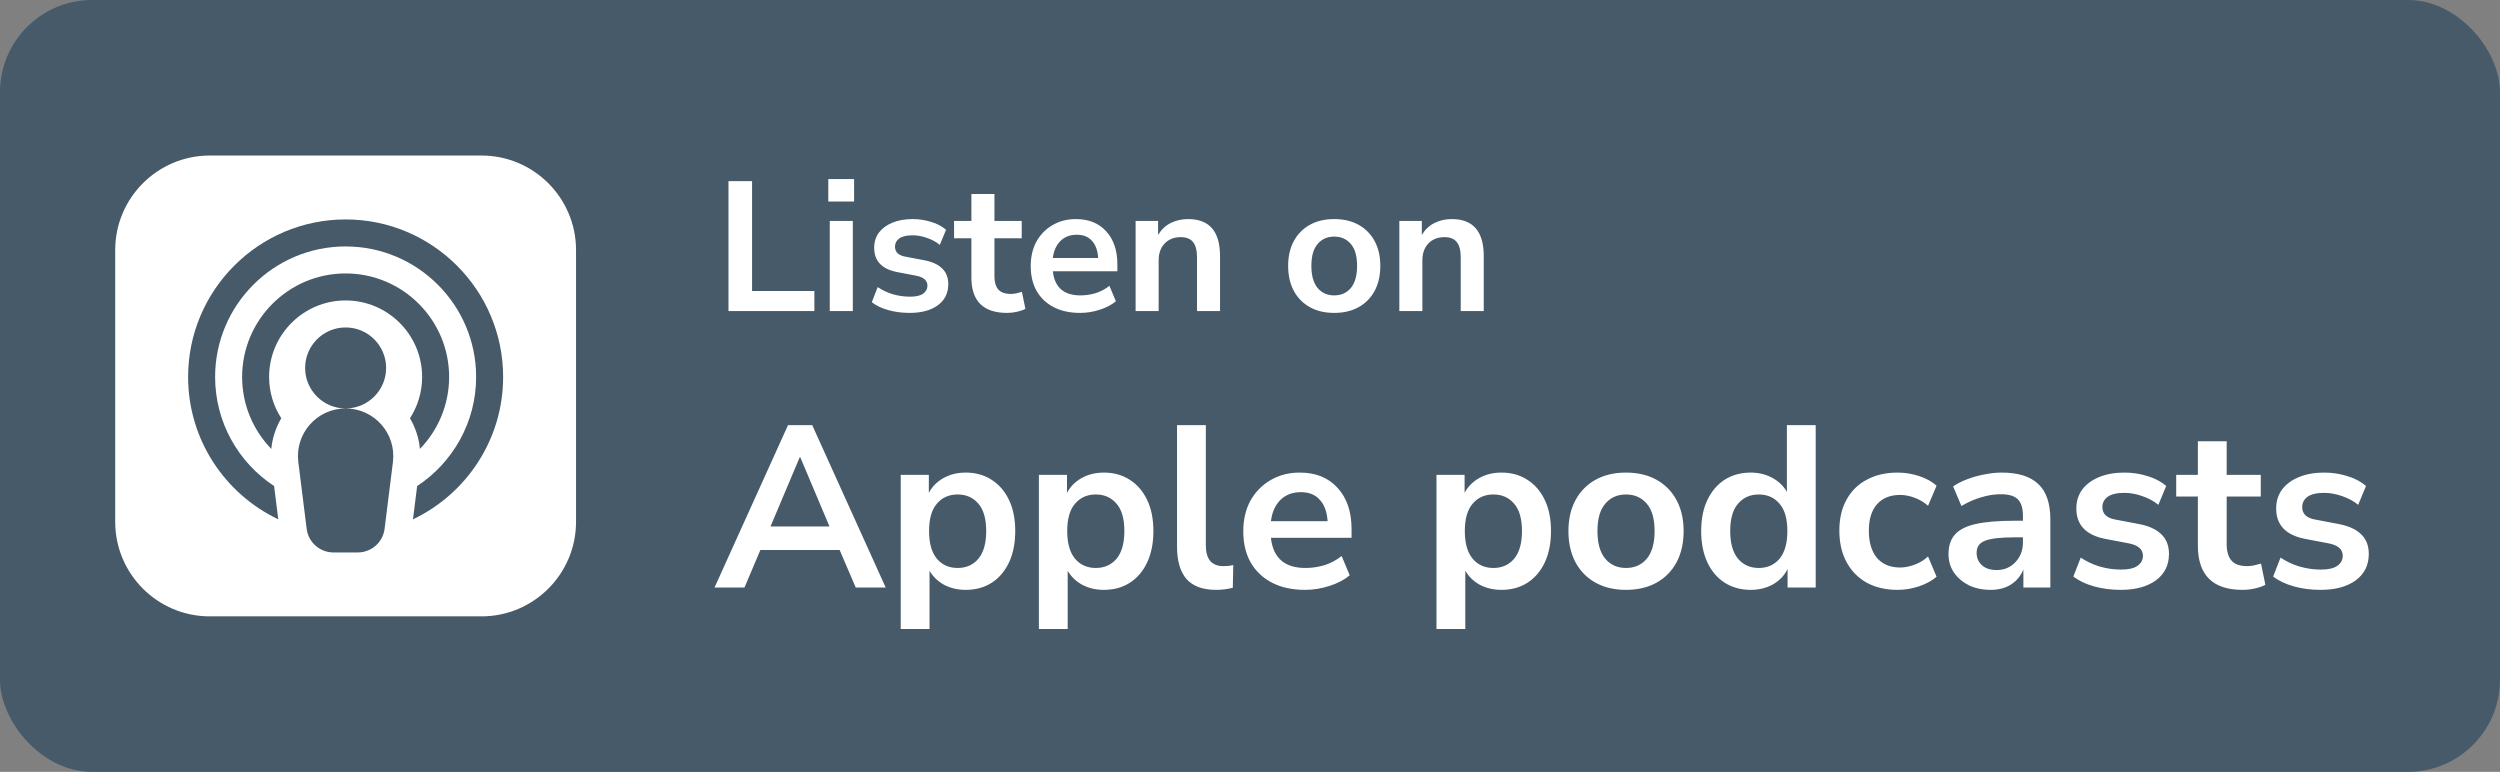
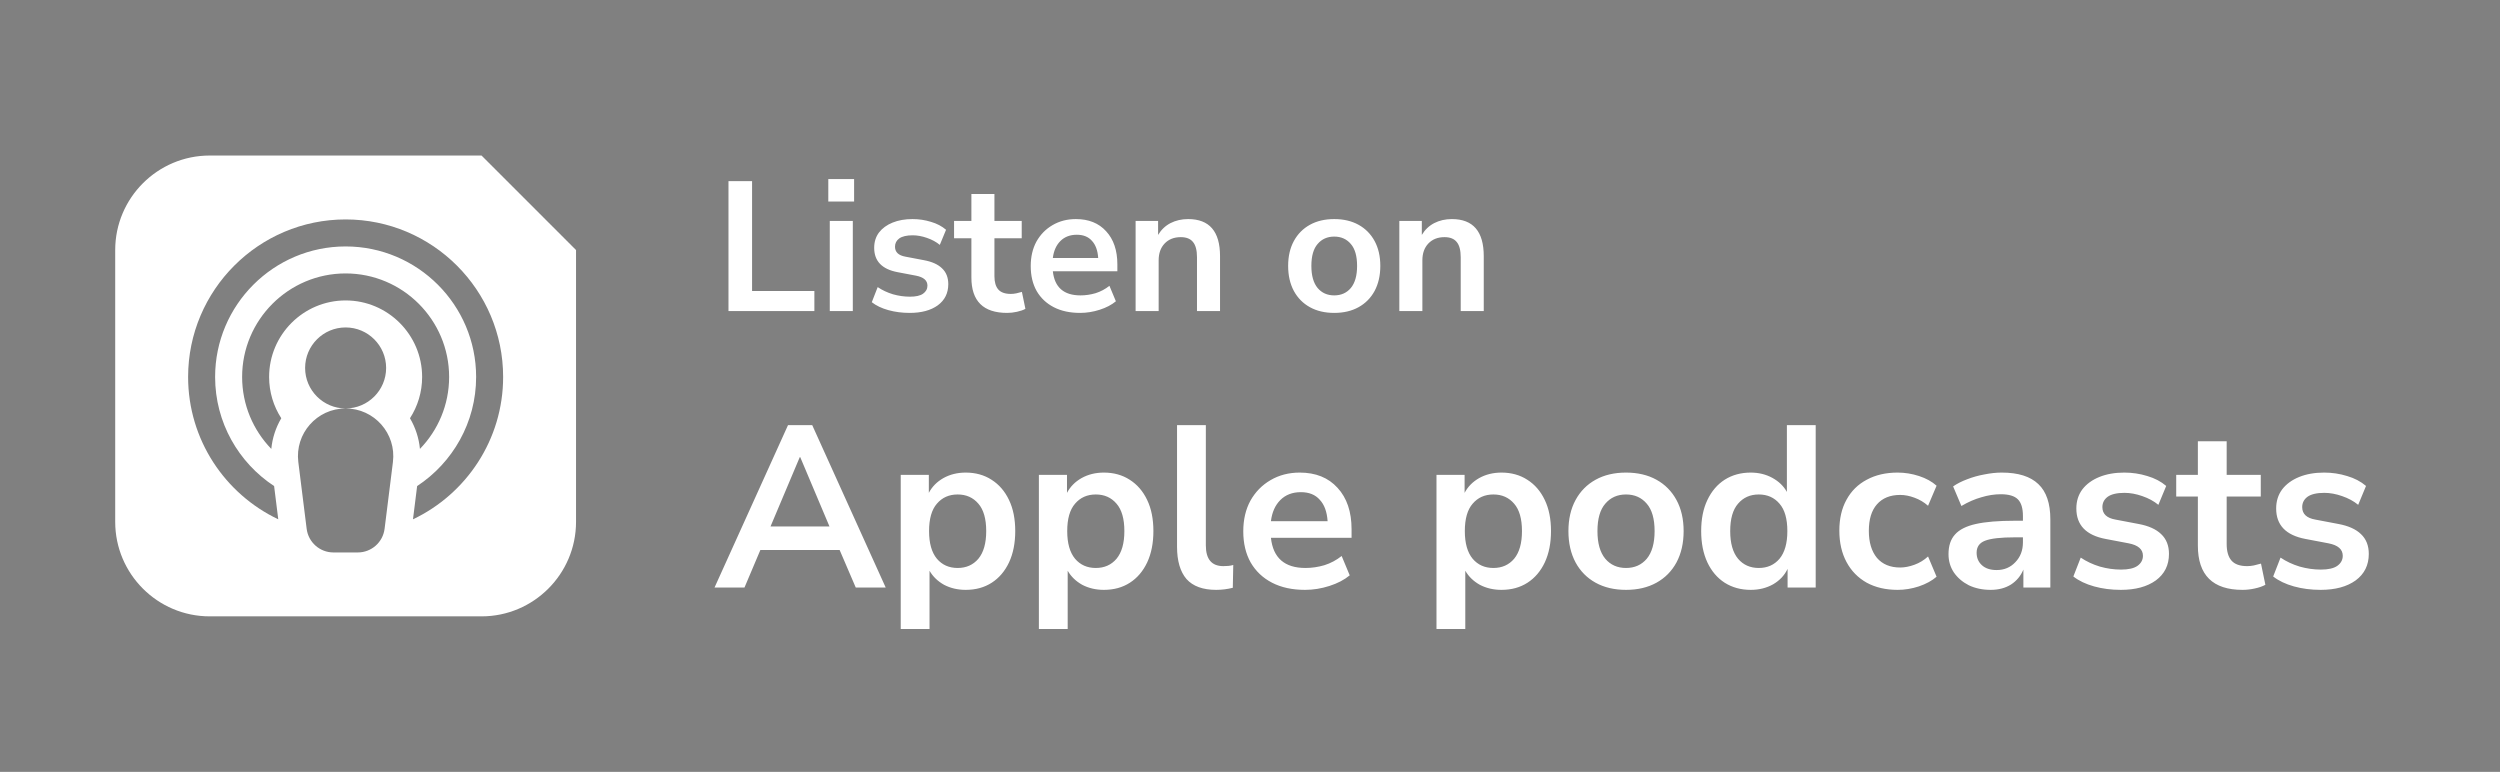
<svg xmlns="http://www.w3.org/2000/svg" width="217" height="67" viewBox="0 0 217 67" fill="none">
  <rect x="0" y="0" width="217" height="67" fill="#808080" stroke="none" />
-   <rect width="217" height="67" rx="8" fill="#465A69" />
-   <path d="M41.797 13.5H18.203C13.68 13.5 10 17.18 10 21.703V45.297C10 49.82 13.68 53.5 18.203 53.5H41.797C46.32 53.5 50 49.82 50 45.297V21.703C50 17.18 46.32 13.5 41.797 13.5ZM34.106 40.105L33.382 45.9C33.235 47.073 32.238 47.953 31.056 47.953H28.944C27.762 47.953 26.765 47.073 26.618 45.9L25.894 40.104C25.585 37.635 27.511 35.453 30 35.453C28.061 35.453 26.484 33.876 26.484 31.938C26.484 29.999 28.061 28.422 30 28.422C31.939 28.422 33.516 29.999 33.516 31.938C33.516 33.876 31.939 35.453 30 35.453C32.489 35.453 34.415 37.635 34.106 40.105ZM30 26.078C26.338 26.078 23.359 29.057 23.359 32.719C23.359 34.038 23.748 35.269 24.415 36.303C23.936 37.117 23.64 38.026 23.549 38.965C21.982 37.347 21.016 35.144 21.016 32.719C21.016 27.765 25.046 23.734 30 23.734C34.954 23.734 38.984 27.765 38.984 32.719C38.984 35.144 38.018 37.347 36.451 38.965C36.36 38.026 36.064 37.117 35.586 36.303C36.252 35.269 36.641 34.038 36.641 32.719C36.641 29.057 33.662 26.078 30 26.078ZM35.847 45.076L36.207 42.19C39.289 40.163 41.328 36.675 41.328 32.719C41.328 26.472 36.246 21.391 30 21.391C23.754 21.391 18.672 26.472 18.672 32.719C18.672 36.675 20.711 40.163 23.793 42.19L24.153 45.076C19.532 42.88 16.328 38.167 16.328 32.719C16.328 25.18 22.461 19.047 30 19.047C37.539 19.047 43.672 25.18 43.672 32.719C43.672 38.167 40.468 42.88 35.847 45.076Z" fill="white" />
+   <path d="M41.797 13.5H18.203C13.68 13.5 10 17.18 10 21.703V45.297C10 49.82 13.68 53.5 18.203 53.5H41.797C46.32 53.5 50 49.82 50 45.297V21.703ZM34.106 40.105L33.382 45.9C33.235 47.073 32.238 47.953 31.056 47.953H28.944C27.762 47.953 26.765 47.073 26.618 45.9L25.894 40.104C25.585 37.635 27.511 35.453 30 35.453C28.061 35.453 26.484 33.876 26.484 31.938C26.484 29.999 28.061 28.422 30 28.422C31.939 28.422 33.516 29.999 33.516 31.938C33.516 33.876 31.939 35.453 30 35.453C32.489 35.453 34.415 37.635 34.106 40.105ZM30 26.078C26.338 26.078 23.359 29.057 23.359 32.719C23.359 34.038 23.748 35.269 24.415 36.303C23.936 37.117 23.64 38.026 23.549 38.965C21.982 37.347 21.016 35.144 21.016 32.719C21.016 27.765 25.046 23.734 30 23.734C34.954 23.734 38.984 27.765 38.984 32.719C38.984 35.144 38.018 37.347 36.451 38.965C36.36 38.026 36.064 37.117 35.586 36.303C36.252 35.269 36.641 34.038 36.641 32.719C36.641 29.057 33.662 26.078 30 26.078ZM35.847 45.076L36.207 42.19C39.289 40.163 41.328 36.675 41.328 32.719C41.328 26.472 36.246 21.391 30 21.391C23.754 21.391 18.672 26.472 18.672 32.719C18.672 36.675 20.711 40.163 23.793 42.19L24.153 45.076C19.532 42.88 16.328 38.167 16.328 32.719C16.328 25.18 22.461 19.047 30 19.047C37.539 19.047 43.672 25.18 43.672 32.719C43.672 38.167 40.468 42.88 35.847 45.076Z" fill="white" />
  <path d="M63.232 27V15.72H65.28V25.256H70.688V27H63.232ZM71.896 17.496V15.544H74.136V17.496H71.896ZM72.024 27V19.176H74.024V27H72.024ZM78.966 27.16C78.305 27.16 77.686 27.08 77.111 26.92C76.534 26.76 76.055 26.531 75.671 26.232L76.183 24.92C76.577 25.187 77.02 25.395 77.51 25.544C78.001 25.683 78.492 25.752 78.983 25.752C79.495 25.752 79.873 25.667 80.118 25.496C80.374 25.315 80.502 25.08 80.502 24.792C80.502 24.344 80.172 24.056 79.51 23.928L77.91 23.624C76.556 23.368 75.879 22.664 75.879 21.512C75.879 21 76.017 20.557 76.294 20.184C76.582 19.811 76.977 19.523 77.478 19.32C77.98 19.117 78.556 19.016 79.207 19.016C79.761 19.016 80.294 19.096 80.806 19.256C81.319 19.405 81.756 19.635 82.118 19.944L81.575 21.256C81.265 21 80.892 20.797 80.454 20.648C80.028 20.499 79.617 20.424 79.222 20.424C78.7 20.424 78.311 20.515 78.055 20.696C77.809 20.877 77.686 21.117 77.686 21.416C77.686 21.885 77.99 22.173 78.599 22.28L80.198 22.584C80.892 22.712 81.415 22.947 81.766 23.288C82.129 23.629 82.311 24.088 82.311 24.664C82.311 25.443 82.007 26.056 81.398 26.504C80.79 26.941 79.98 27.16 78.966 27.16ZM87.421 27.16C85.352 27.16 84.317 26.136 84.317 24.088V20.68H82.813V19.176H84.317V16.84H86.317V19.176H88.685V20.68H86.317V23.976C86.317 24.488 86.429 24.872 86.653 25.128C86.877 25.384 87.24 25.512 87.741 25.512C87.89 25.512 88.045 25.496 88.205 25.464C88.365 25.421 88.53 25.379 88.701 25.336L89.005 26.808C88.813 26.915 88.567 27 88.269 27.064C87.981 27.128 87.698 27.16 87.421 27.16ZM93.755 27.16C92.87 27.16 92.107 26.995 91.467 26.664C90.827 26.333 90.331 25.864 89.979 25.256C89.638 24.648 89.467 23.928 89.467 23.096C89.467 22.285 89.633 21.576 89.963 20.968C90.305 20.36 90.769 19.885 91.355 19.544C91.953 19.192 92.63 19.016 93.387 19.016C94.497 19.016 95.371 19.368 96.011 20.072C96.662 20.776 96.987 21.736 96.987 22.952V23.544H91.387C91.537 24.941 92.337 25.64 93.787 25.64C94.225 25.64 94.662 25.576 95.099 25.448C95.537 25.309 95.937 25.096 96.299 24.808L96.859 26.152C96.486 26.461 96.017 26.707 95.451 26.888C94.886 27.069 94.321 27.16 93.755 27.16ZM93.467 20.376C92.881 20.376 92.406 20.557 92.043 20.92C91.681 21.283 91.462 21.773 91.387 22.392H95.323C95.281 21.741 95.099 21.245 94.779 20.904C94.47 20.552 94.033 20.376 93.467 20.376ZM98.571 27V19.176H100.523V20.392C100.79 19.944 101.147 19.603 101.595 19.368C102.054 19.133 102.566 19.016 103.131 19.016C104.977 19.016 105.899 20.088 105.899 22.232V27H103.899V22.328C103.899 21.72 103.782 21.277 103.547 21C103.323 20.723 102.971 20.584 102.491 20.584C101.905 20.584 101.435 20.771 101.083 21.144C100.742 21.507 100.571 21.992 100.571 22.6V27H98.571ZM115.811 27.16C115 27.16 114.296 26.995 113.699 26.664C113.102 26.333 112.638 25.864 112.307 25.256C111.976 24.637 111.811 23.912 111.811 23.08C111.811 22.248 111.976 21.528 112.307 20.92C112.638 20.312 113.102 19.843 113.699 19.512C114.296 19.181 115 19.016 115.811 19.016C116.622 19.016 117.326 19.181 117.923 19.512C118.52 19.843 118.984 20.312 119.315 20.92C119.646 21.528 119.811 22.248 119.811 23.08C119.811 23.912 119.646 24.637 119.315 25.256C118.984 25.864 118.52 26.333 117.923 26.664C117.326 26.995 116.622 27.16 115.811 27.16ZM115.811 25.64C116.408 25.64 116.888 25.427 117.251 25C117.614 24.563 117.795 23.923 117.795 23.08C117.795 22.227 117.614 21.592 117.251 21.176C116.888 20.749 116.408 20.536 115.811 20.536C115.214 20.536 114.734 20.749 114.371 21.176C114.008 21.592 113.827 22.227 113.827 23.08C113.827 23.923 114.008 24.563 114.371 25C114.734 25.427 115.214 25.64 115.811 25.64ZM121.462 27V19.176H123.414V20.392C123.681 19.944 124.038 19.603 124.486 19.368C124.945 19.133 125.457 19.016 126.022 19.016C127.867 19.016 128.79 20.088 128.79 22.232V27H126.79V22.328C126.79 21.72 126.673 21.277 126.438 21C126.214 20.723 125.862 20.584 125.382 20.584C124.795 20.584 124.326 20.771 123.974 21.144C123.633 21.507 123.462 21.992 123.462 22.6V27H121.462ZM62.02 51L68.4 36.9H70.5L76.88 51H74.28L72.88 47.74H66L64.62 51H62.02ZM69.42 39.68L66.88 45.7H72L69.46 39.68H69.42ZM78.183 54.6V41.22H80.623V42.78C80.903 42.247 81.323 41.82 81.883 41.5C82.456 41.18 83.103 41.02 83.823 41.02C84.676 41.02 85.423 41.227 86.063 41.64C86.716 42.053 87.223 42.64 87.583 43.4C87.943 44.147 88.123 45.047 88.123 46.1C88.123 47.14 87.943 48.047 87.583 48.82C87.223 49.58 86.723 50.167 86.083 50.58C85.443 50.993 84.689 51.2 83.823 51.2C83.129 51.2 82.503 51.053 81.943 50.76C81.396 50.453 80.976 50.047 80.683 49.54V54.6H78.183ZM83.123 49.3C83.87 49.3 84.469 49.033 84.923 48.5C85.376 47.953 85.603 47.153 85.603 46.1C85.603 45.033 85.376 44.24 84.923 43.72C84.469 43.187 83.87 42.92 83.123 42.92C82.376 42.92 81.776 43.187 81.323 43.72C80.87 44.24 80.643 45.033 80.643 46.1C80.643 47.153 80.87 47.953 81.323 48.5C81.776 49.033 82.376 49.3 83.123 49.3ZM90.175 54.6V41.22H92.615V42.78C92.895 42.247 93.315 41.82 93.875 41.5C94.448 41.18 95.095 41.02 95.815 41.02C96.668 41.02 97.415 41.227 98.055 41.64C98.708 42.053 99.215 42.64 99.575 43.4C99.935 44.147 100.115 45.047 100.115 46.1C100.115 47.14 99.935 48.047 99.575 48.82C99.215 49.58 98.715 50.167 98.075 50.58C97.435 50.993 96.682 51.2 95.815 51.2C95.122 51.2 94.495 51.053 93.935 50.76C93.388 50.453 92.968 50.047 92.675 49.54V54.6H90.175ZM95.115 49.3C95.862 49.3 96.462 49.033 96.915 48.5C97.368 47.953 97.595 47.153 97.595 46.1C97.595 45.033 97.368 44.24 96.915 43.72C96.462 43.187 95.862 42.92 95.115 42.92C94.368 42.92 93.768 43.187 93.315 43.72C92.862 44.24 92.635 45.033 92.635 46.1C92.635 47.153 92.862 47.953 93.315 48.5C93.768 49.033 94.368 49.3 95.115 49.3ZM105.567 51.2C104.407 51.2 103.547 50.887 102.987 50.26C102.441 49.62 102.167 48.687 102.167 47.46V36.9H104.667V47.34C104.667 48.54 105.174 49.14 106.187 49.14C106.334 49.14 106.481 49.133 106.627 49.12C106.774 49.107 106.914 49.08 107.047 49.04L107.007 51.02C106.527 51.14 106.047 51.2 105.567 51.2ZM113.276 51.2C112.17 51.2 111.216 50.993 110.416 50.58C109.616 50.167 108.996 49.58 108.556 48.82C108.13 48.06 107.916 47.16 107.916 46.12C107.916 45.107 108.123 44.22 108.536 43.46C108.963 42.7 109.543 42.107 110.276 41.68C111.023 41.24 111.87 41.02 112.816 41.02C114.203 41.02 115.296 41.46 116.096 42.34C116.91 43.22 117.316 44.42 117.316 45.94V46.68H110.316C110.503 48.427 111.503 49.3 113.316 49.3C113.863 49.3 114.41 49.22 114.956 49.06C115.503 48.887 116.003 48.62 116.456 48.26L117.156 49.94C116.69 50.327 116.103 50.633 115.396 50.86C114.69 51.087 113.983 51.2 113.276 51.2ZM112.916 42.72C112.183 42.72 111.59 42.947 111.136 43.4C110.683 43.853 110.41 44.467 110.316 45.24H115.236C115.183 44.427 114.956 43.807 114.556 43.38C114.17 42.94 113.623 42.72 112.916 42.72ZM124.687 54.6V41.22H127.127V42.78C127.407 42.247 127.827 41.82 128.387 41.5C128.96 41.18 129.607 41.02 130.327 41.02C131.18 41.02 131.927 41.227 132.567 41.64C133.22 42.053 133.727 42.64 134.087 43.4C134.447 44.147 134.627 45.047 134.627 46.1C134.627 47.14 134.447 48.047 134.087 48.82C133.727 49.58 133.227 50.167 132.587 50.58C131.947 50.993 131.193 51.2 130.327 51.2C129.633 51.2 129.007 51.053 128.447 50.76C127.9 50.453 127.48 50.047 127.187 49.54V54.6H124.687ZM129.627 49.3C130.373 49.3 130.973 49.033 131.427 48.5C131.88 47.953 132.107 47.153 132.107 46.1C132.107 45.033 131.88 44.24 131.427 43.72C130.973 43.187 130.373 42.92 129.627 42.92C128.88 42.92 128.28 43.187 127.827 43.72C127.373 44.24 127.147 45.033 127.147 46.1C127.147 47.153 127.373 47.953 127.827 48.5C128.28 49.033 128.88 49.3 129.627 49.3ZM141.139 51.2C140.126 51.2 139.246 50.993 138.499 50.58C137.752 50.167 137.172 49.58 136.759 48.82C136.346 48.047 136.139 47.14 136.139 46.1C136.139 45.06 136.346 44.16 136.759 43.4C137.172 42.64 137.752 42.053 138.499 41.64C139.246 41.227 140.126 41.02 141.139 41.02C142.152 41.02 143.032 41.227 143.779 41.64C144.526 42.053 145.106 42.64 145.519 43.4C145.932 44.16 146.139 45.06 146.139 46.1C146.139 47.14 145.932 48.047 145.519 48.82C145.106 49.58 144.526 50.167 143.779 50.58C143.032 50.993 142.152 51.2 141.139 51.2ZM141.139 49.3C141.886 49.3 142.486 49.033 142.939 48.5C143.392 47.953 143.619 47.153 143.619 46.1C143.619 45.033 143.392 44.24 142.939 43.72C142.486 43.187 141.886 42.92 141.139 42.92C140.392 42.92 139.792 43.187 139.339 43.72C138.886 44.24 138.659 45.033 138.659 46.1C138.659 47.153 138.886 47.953 139.339 48.5C139.792 49.033 140.392 49.3 141.139 49.3ZM151.962 51.2C151.109 51.2 150.356 50.993 149.702 50.58C149.062 50.167 148.562 49.58 148.202 48.82C147.842 48.047 147.662 47.14 147.662 46.1C147.662 45.047 147.842 44.147 148.202 43.4C148.562 42.64 149.062 42.053 149.702 41.64C150.356 41.227 151.109 41.02 151.962 41.02C152.656 41.02 153.282 41.173 153.842 41.48C154.402 41.787 154.822 42.193 155.102 42.7V36.9H157.602V51H155.162V49.38C154.896 49.94 154.476 50.387 153.902 50.72C153.329 51.04 152.682 51.2 151.962 51.2ZM152.662 49.3C153.409 49.3 154.009 49.033 154.462 48.5C154.916 47.953 155.142 47.153 155.142 46.1C155.142 45.033 154.916 44.24 154.462 43.72C154.009 43.187 153.409 42.92 152.662 42.92C151.916 42.92 151.316 43.187 150.862 43.72C150.409 44.24 150.182 45.033 150.182 46.1C150.182 47.153 150.409 47.953 150.862 48.5C151.316 49.033 151.916 49.3 152.662 49.3ZM164.715 51.2C163.688 51.2 162.795 50.993 162.035 50.58C161.275 50.153 160.688 49.553 160.275 48.78C159.861 48.007 159.655 47.1 159.655 46.06C159.655 45.02 159.861 44.127 160.275 43.38C160.688 42.62 161.275 42.04 162.035 41.64C162.795 41.227 163.688 41.02 164.715 41.02C165.341 41.02 165.961 41.12 166.575 41.32C167.188 41.52 167.695 41.8 168.095 42.16L167.355 43.9C167.008 43.593 166.615 43.36 166.175 43.2C165.748 43.04 165.335 42.96 164.935 42.96C164.068 42.96 163.395 43.233 162.915 43.78C162.448 44.313 162.215 45.08 162.215 46.08C162.215 47.067 162.448 47.847 162.915 48.42C163.395 48.98 164.068 49.26 164.935 49.26C165.321 49.26 165.735 49.18 166.175 49.02C166.615 48.86 167.008 48.62 167.355 48.3L168.095 50.06C167.695 50.407 167.181 50.687 166.555 50.9C165.941 51.1 165.328 51.2 164.715 51.2ZM172.79 51.2C172.083 51.2 171.45 51.067 170.89 50.8C170.343 50.52 169.91 50.147 169.59 49.68C169.283 49.213 169.13 48.687 169.13 48.1C169.13 47.38 169.316 46.813 169.69 46.4C170.063 45.973 170.67 45.667 171.51 45.48C172.35 45.293 173.476 45.2 174.89 45.2H175.59V44.78C175.59 44.113 175.443 43.633 175.15 43.34C174.856 43.047 174.363 42.9 173.67 42.9C173.123 42.9 172.563 42.987 171.99 43.16C171.416 43.32 170.836 43.573 170.25 43.92L169.53 42.22C169.876 41.98 170.283 41.773 170.75 41.6C171.23 41.413 171.73 41.273 172.25 41.18C172.783 41.073 173.283 41.02 173.75 41.02C175.176 41.02 176.236 41.353 176.93 42.02C177.623 42.673 177.97 43.693 177.97 45.08V51H175.63V49.44C175.403 49.987 175.043 50.42 174.55 50.74C174.056 51.047 173.47 51.2 172.79 51.2ZM173.31 49.48C173.963 49.48 174.503 49.253 174.93 48.8C175.37 48.347 175.59 47.773 175.59 47.08V46.64H174.91C173.656 46.64 172.783 46.74 172.29 46.94C171.81 47.127 171.57 47.473 171.57 47.98C171.57 48.42 171.723 48.78 172.03 49.06C172.336 49.34 172.763 49.48 173.31 49.48ZM184.087 51.2C183.26 51.2 182.487 51.1 181.767 50.9C181.047 50.7 180.447 50.413 179.967 50.04L180.607 48.4C181.1 48.733 181.654 48.993 182.267 49.18C182.88 49.353 183.494 49.44 184.107 49.44C184.747 49.44 185.22 49.333 185.527 49.12C185.847 48.893 186.007 48.6 186.007 48.24C186.007 47.68 185.594 47.32 184.767 47.16L182.767 46.78C181.074 46.46 180.227 45.58 180.227 44.14C180.227 43.5 180.4 42.947 180.747 42.48C181.107 42.013 181.6 41.653 182.227 41.4C182.854 41.147 183.574 41.02 184.387 41.02C185.08 41.02 185.747 41.12 186.387 41.32C187.027 41.507 187.574 41.793 188.027 42.18L187.347 43.82C186.96 43.5 186.494 43.247 185.947 43.06C185.414 42.873 184.9 42.78 184.407 42.78C183.754 42.78 183.267 42.893 182.947 43.12C182.64 43.347 182.487 43.647 182.487 44.02C182.487 44.607 182.867 44.967 183.627 45.1L185.627 45.48C186.494 45.64 187.147 45.933 187.587 46.36C188.04 46.787 188.267 47.36 188.267 48.08C188.267 49.053 187.887 49.82 187.127 50.38C186.367 50.927 185.354 51.2 184.087 51.2ZM194.655 51.2C192.068 51.2 190.775 49.92 190.775 47.36V43.1H188.895V41.22H190.775V38.3H193.275V41.22H196.235V43.1H193.275V47.22C193.275 47.86 193.415 48.34 193.695 48.66C193.975 48.98 194.428 49.14 195.055 49.14C195.242 49.14 195.435 49.12 195.635 49.08C195.835 49.027 196.042 48.973 196.255 48.92L196.635 50.76C196.395 50.893 196.088 51 195.715 51.08C195.355 51.16 195.002 51.2 194.655 51.2ZM201.431 51.2C200.604 51.2 199.831 51.1 199.111 50.9C198.391 50.7 197.791 50.413 197.311 50.04L197.951 48.4C198.444 48.733 198.997 48.993 199.611 49.18C200.224 49.353 200.837 49.44 201.451 49.44C202.091 49.44 202.564 49.333 202.871 49.12C203.191 48.893 203.351 48.6 203.351 48.24C203.351 47.68 202.937 47.32 202.111 47.16L200.111 46.78C198.417 46.46 197.571 45.58 197.571 44.14C197.571 43.5 197.744 42.947 198.091 42.48C198.451 42.013 198.944 41.653 199.571 41.4C200.197 41.147 200.917 41.02 201.731 41.02C202.424 41.02 203.091 41.12 203.731 41.32C204.371 41.507 204.917 41.793 205.371 42.18L204.691 43.82C204.304 43.5 203.837 43.247 203.291 43.06C202.757 42.873 202.244 42.78 201.751 42.78C201.097 42.78 200.611 42.893 200.291 43.12C199.984 43.347 199.831 43.647 199.831 44.02C199.831 44.607 200.211 44.967 200.971 45.1L202.971 45.48C203.837 45.64 204.491 45.933 204.931 46.36C205.384 46.787 205.611 47.36 205.611 48.08C205.611 49.053 205.231 49.82 204.471 50.38C203.711 50.927 202.697 51.2 201.431 51.2Z" fill="white" />
</svg>